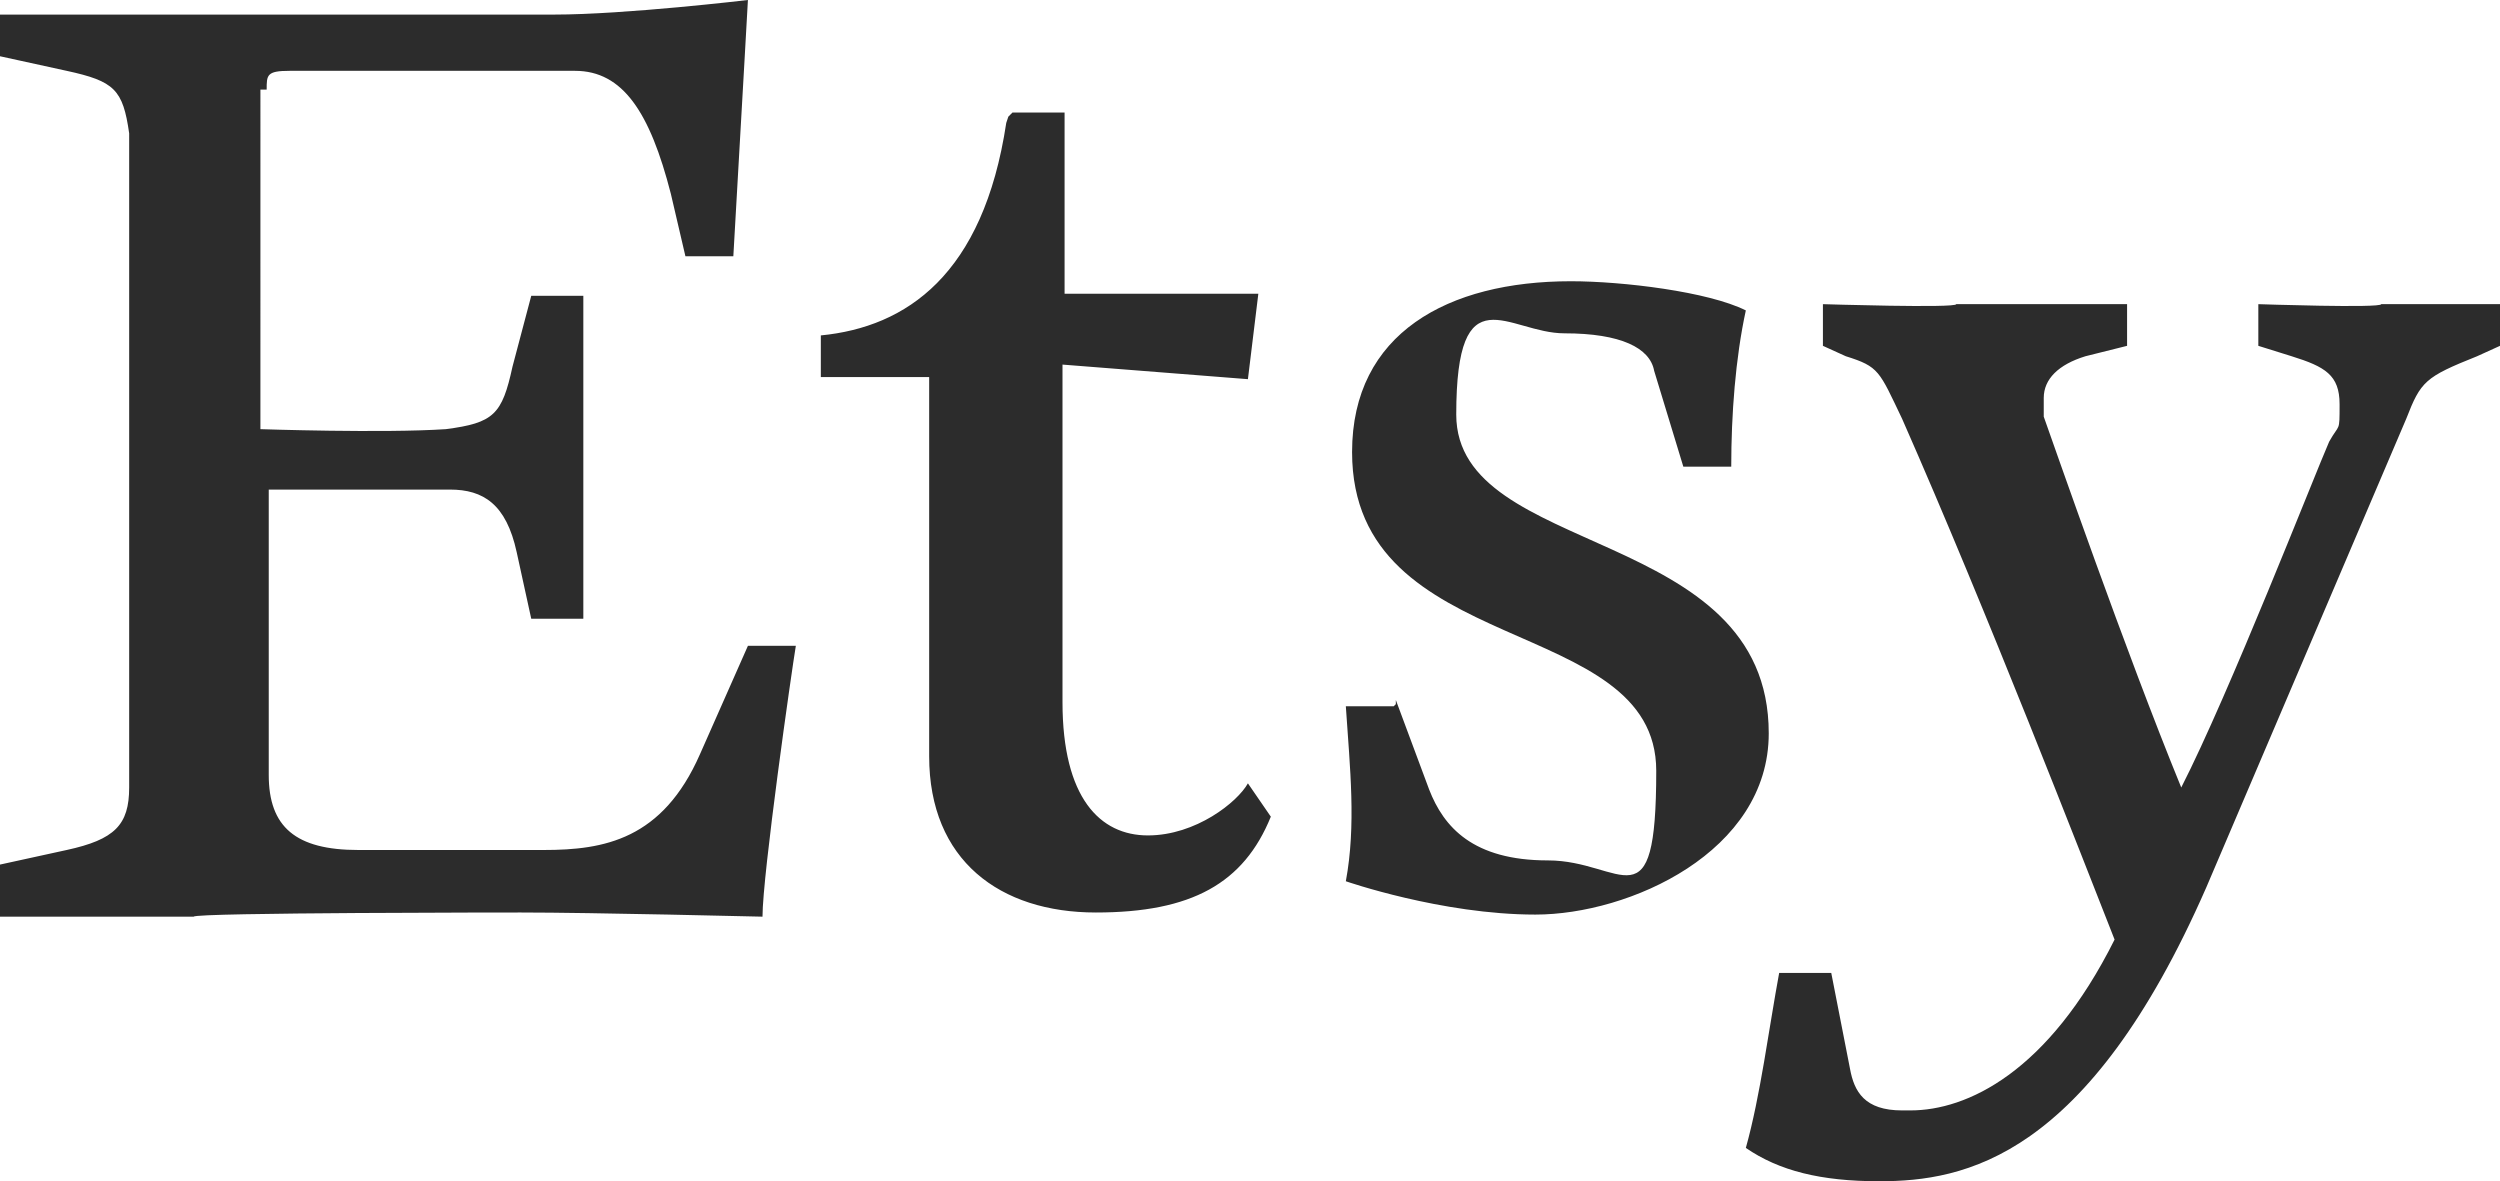
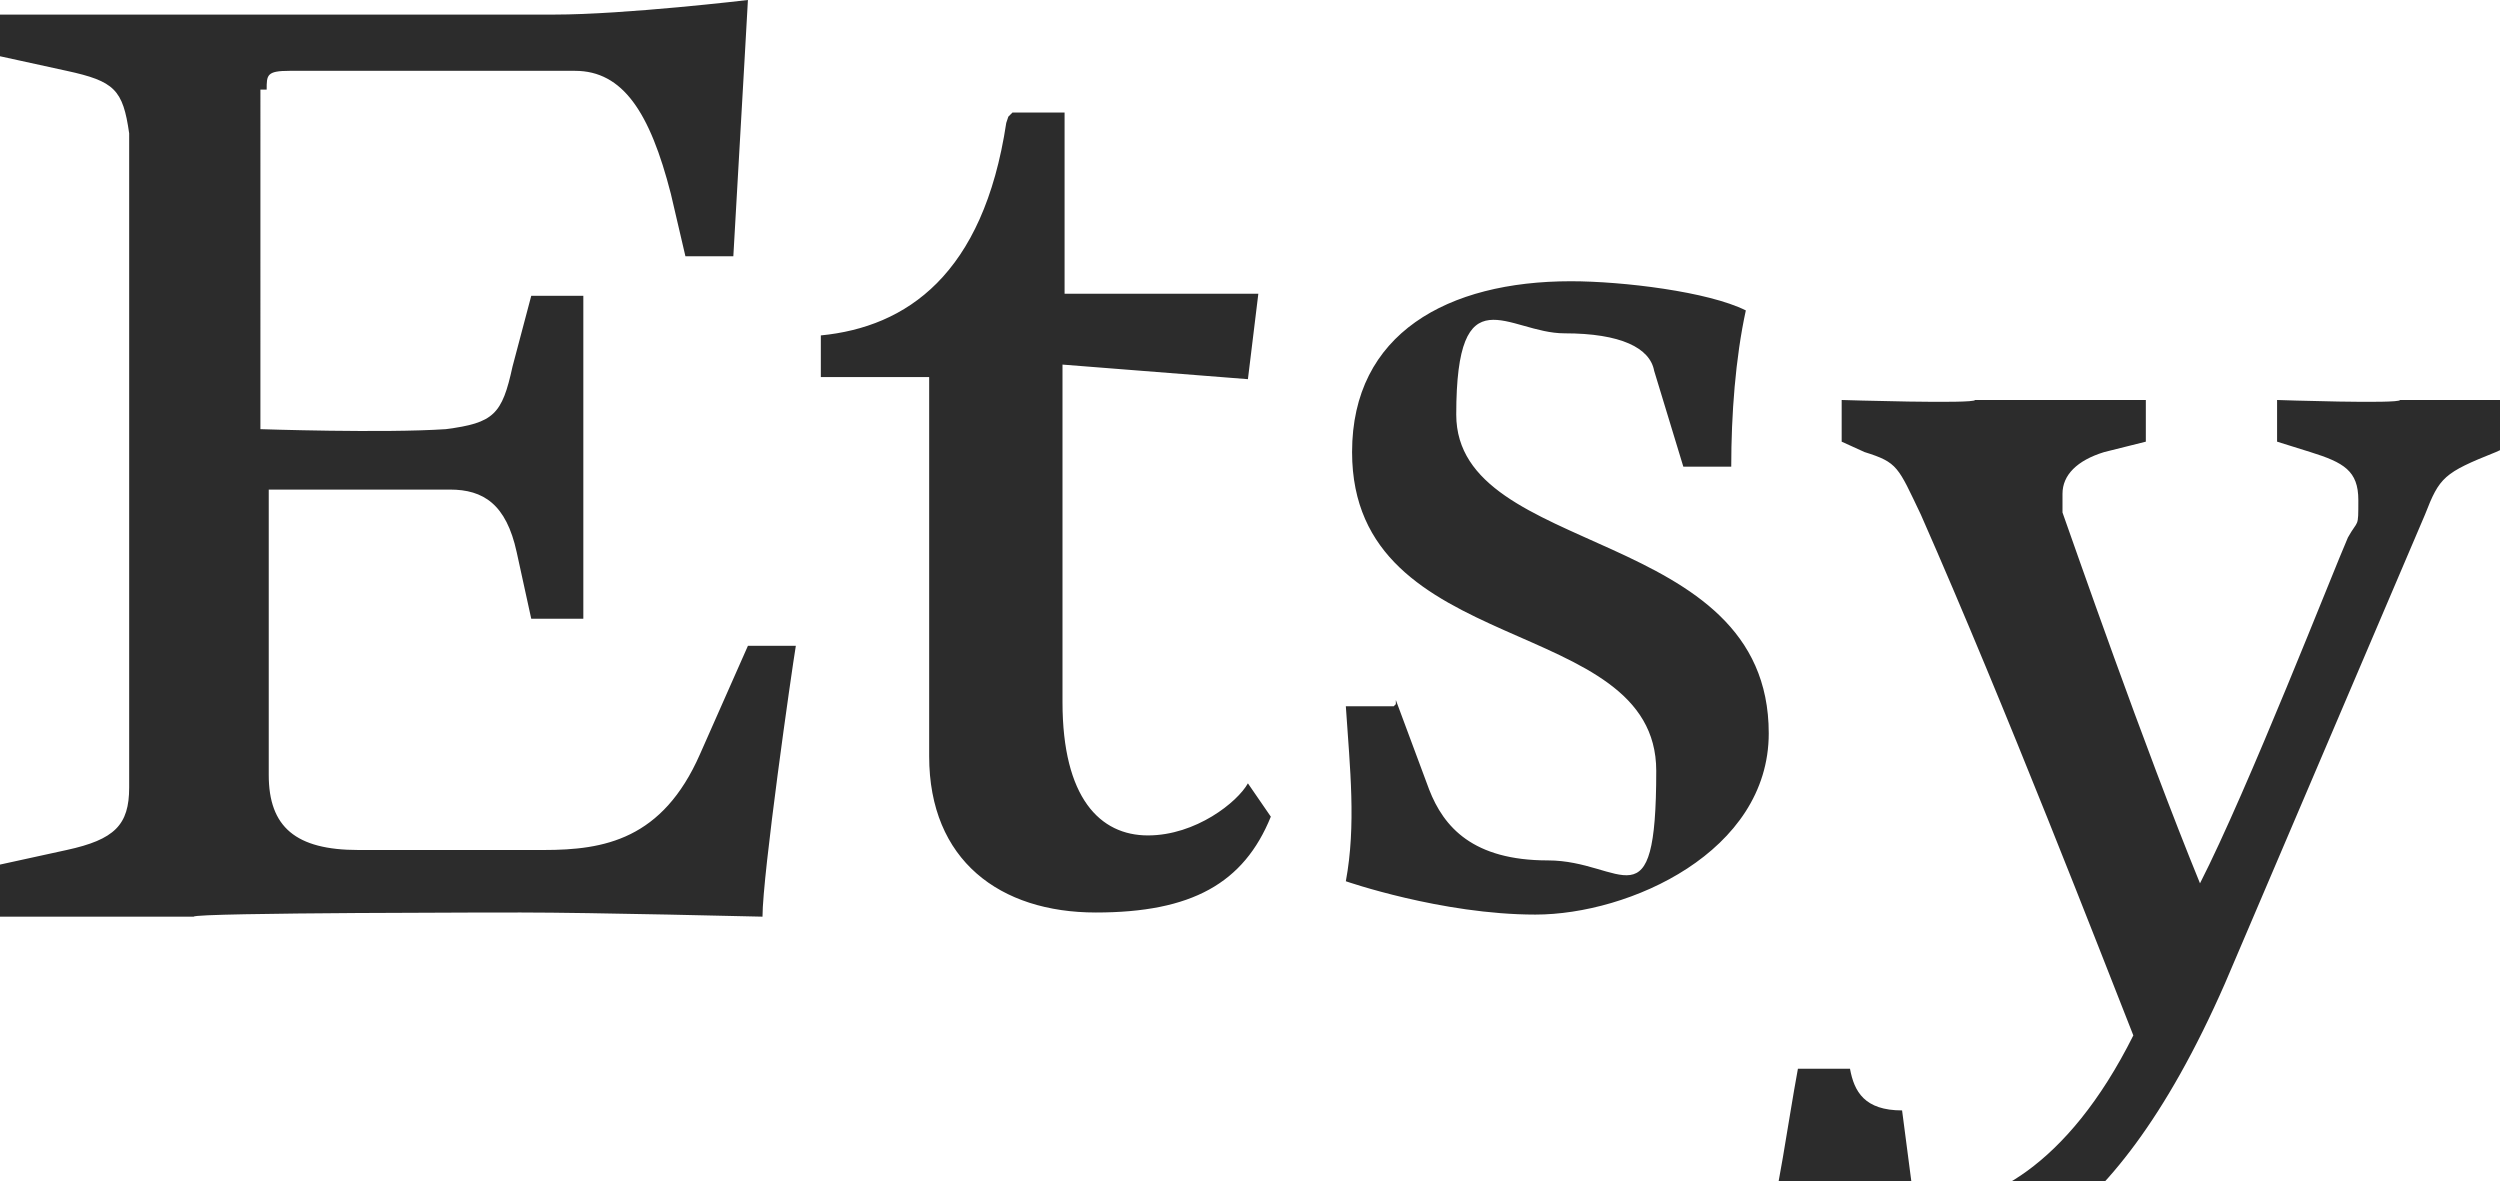
<svg xmlns="http://www.w3.org/2000/svg" id="_图层_1" version="1.1" viewBox="0 0 120 56.7">
  <defs>
    <style>.st0 {
        fill: #2c2c2c;
      }</style>
  </defs>
-   <path class="st0" d="M12.8,4.3c0-.7,0-.9,1.1-.9h13.7c2.3,0,3.6,2,4.6,5.9l.7,3h2.3c.5-8.7.7-12.3.7-12.3,0,0-5.9.7-9.3.7H0C0,.2,0,2.7,0,2.7l3.2.7c2.3.5,2.7.9,3,3v31.4c0,1.8-.7,2.5-3,3l-3.2.7v2.5h9.3c0-.2,15.7-.2,15.7-.2,3.4,0,11.6.2,11.6.2,0-2,1.4-11.8,1.6-13h-2.3l-2.3,5.2c-1.8,4.1-4.6,4.6-7.5,4.6h-8.9c-3,0-4.3-1.1-4.3-3.6v-13.7h8.7c1.6,0,2.7.7,3.2,3l.7,3.2h2.5v-15.5h-2.5l-.9,3.4c-.5,2.3-.9,2.7-3.2,3-3,.2-8.9,0-8.9,0V4.3h.2ZM91.3,53.3c-1.8,0-2.3-.9-2.5-2l-.9-4.6h-2.5c-.5,2.7-.9,5.9-1.6,8.4,1.6,1.1,3.6,1.6,6.4,1.6,4.1,0,10-1.1,15.7-14.1l9.6-22.5c.7-1.8.9-2,3.4-3l1.1-.5v-2h-5.7c0,.2-5.9,0-5.9,0v2l1.6.5c1.6.5,2.3.9,2.3,2.3s0,.9-.5,1.8c-.7,1.6-4.8,12.1-7.1,16.6-2.7-6.6-6.1-16.4-6.6-17.8v-.9c0-.9.7-1.6,2-2l2-.5v-2h-8.2c0,.2-6.4,0-6.4,0v2l1.1.5c1.6.5,1.6.7,2.7,3,4.1,9.3,8.7,21.2,10.2,25-3.2,6.4-7.1,8.2-9.8,8.2h-.7ZM66.9,33.9h-2.3c.2,3,.5,5.7,0,8.4,0,0,4.6,1.6,9.1,1.6s11.2-3,11.2-8.7c0-10-15-8.4-15-15.3s2.5-3.9,5.2-3.9,4.1.7,4.3,1.8l1.4,4.6h2.3c0-2.5.2-5.2.7-7.5-1.8-.9-5.9-1.4-8.4-1.4-5.9,0-10.5,2.5-10.5,8.2,0,10,14.6,7.7,14.6,15.3s-1.6,4.3-5.2,4.3-5-1.6-5.7-3.4l-1.6-4.3h0v.2ZM48.3,5.9c-1.1,7.3-4.8,9.8-8.9,10.2v2h5.2v18.2c0,5,3.4,7.5,8,7.5s7.1-1.4,8.4-4.6l-1.1-1.6c-.5.9-2.5,2.5-4.8,2.5s-4.1-1.8-4.1-6.4v-16.2l8.9.7.5-4.1h-9.3c0,.2,0-8.7,0-8.7h-2.5l-.2.2Z" />
+   <path class="st0" d="M12.8,4.3c0-.7,0-.9,1.1-.9h13.7c2.3,0,3.6,2,4.6,5.9l.7,3h2.3c.5-8.7.7-12.3.7-12.3,0,0-5.9.7-9.3.7H0C0,.2,0,2.7,0,2.7l3.2.7c2.3.5,2.7.9,3,3v31.4c0,1.8-.7,2.5-3,3l-3.2.7v2.5h9.3c0-.2,15.7-.2,15.7-.2,3.4,0,11.6.2,11.6.2,0-2,1.4-11.8,1.6-13h-2.3l-2.3,5.2c-1.8,4.1-4.6,4.6-7.5,4.6h-8.9c-3,0-4.3-1.1-4.3-3.6v-13.7h8.7c1.6,0,2.7.7,3.2,3l.7,3.2h2.5v-15.5h-2.5l-.9,3.4c-.5,2.3-.9,2.7-3.2,3-3,.2-8.9,0-8.9,0V4.3h.2ZM91.3,53.3c-1.8,0-2.3-.9-2.5-2h-2.5c-.5,2.7-.9,5.9-1.6,8.4,1.6,1.1,3.6,1.6,6.4,1.6,4.1,0,10-1.1,15.7-14.1l9.6-22.5c.7-1.8.9-2,3.4-3l1.1-.5v-2h-5.7c0,.2-5.9,0-5.9,0v2l1.6.5c1.6.5,2.3.9,2.3,2.3s0,.9-.5,1.8c-.7,1.6-4.8,12.1-7.1,16.6-2.7-6.6-6.1-16.4-6.6-17.8v-.9c0-.9.7-1.6,2-2l2-.5v-2h-8.2c0,.2-6.4,0-6.4,0v2l1.1.5c1.6.5,1.6.7,2.7,3,4.1,9.3,8.7,21.2,10.2,25-3.2,6.4-7.1,8.2-9.8,8.2h-.7ZM66.9,33.9h-2.3c.2,3,.5,5.7,0,8.4,0,0,4.6,1.6,9.1,1.6s11.2-3,11.2-8.7c0-10-15-8.4-15-15.3s2.5-3.9,5.2-3.9,4.1.7,4.3,1.8l1.4,4.6h2.3c0-2.5.2-5.2.7-7.5-1.8-.9-5.9-1.4-8.4-1.4-5.9,0-10.5,2.5-10.5,8.2,0,10,14.6,7.7,14.6,15.3s-1.6,4.3-5.2,4.3-5-1.6-5.7-3.4l-1.6-4.3h0v.2ZM48.3,5.9c-1.1,7.3-4.8,9.8-8.9,10.2v2h5.2v18.2c0,5,3.4,7.5,8,7.5s7.1-1.4,8.4-4.6l-1.1-1.6c-.5.9-2.5,2.5-4.8,2.5s-4.1-1.8-4.1-6.4v-16.2l8.9.7.5-4.1h-9.3c0,.2,0-8.7,0-8.7h-2.5l-.2.2Z" />
</svg>